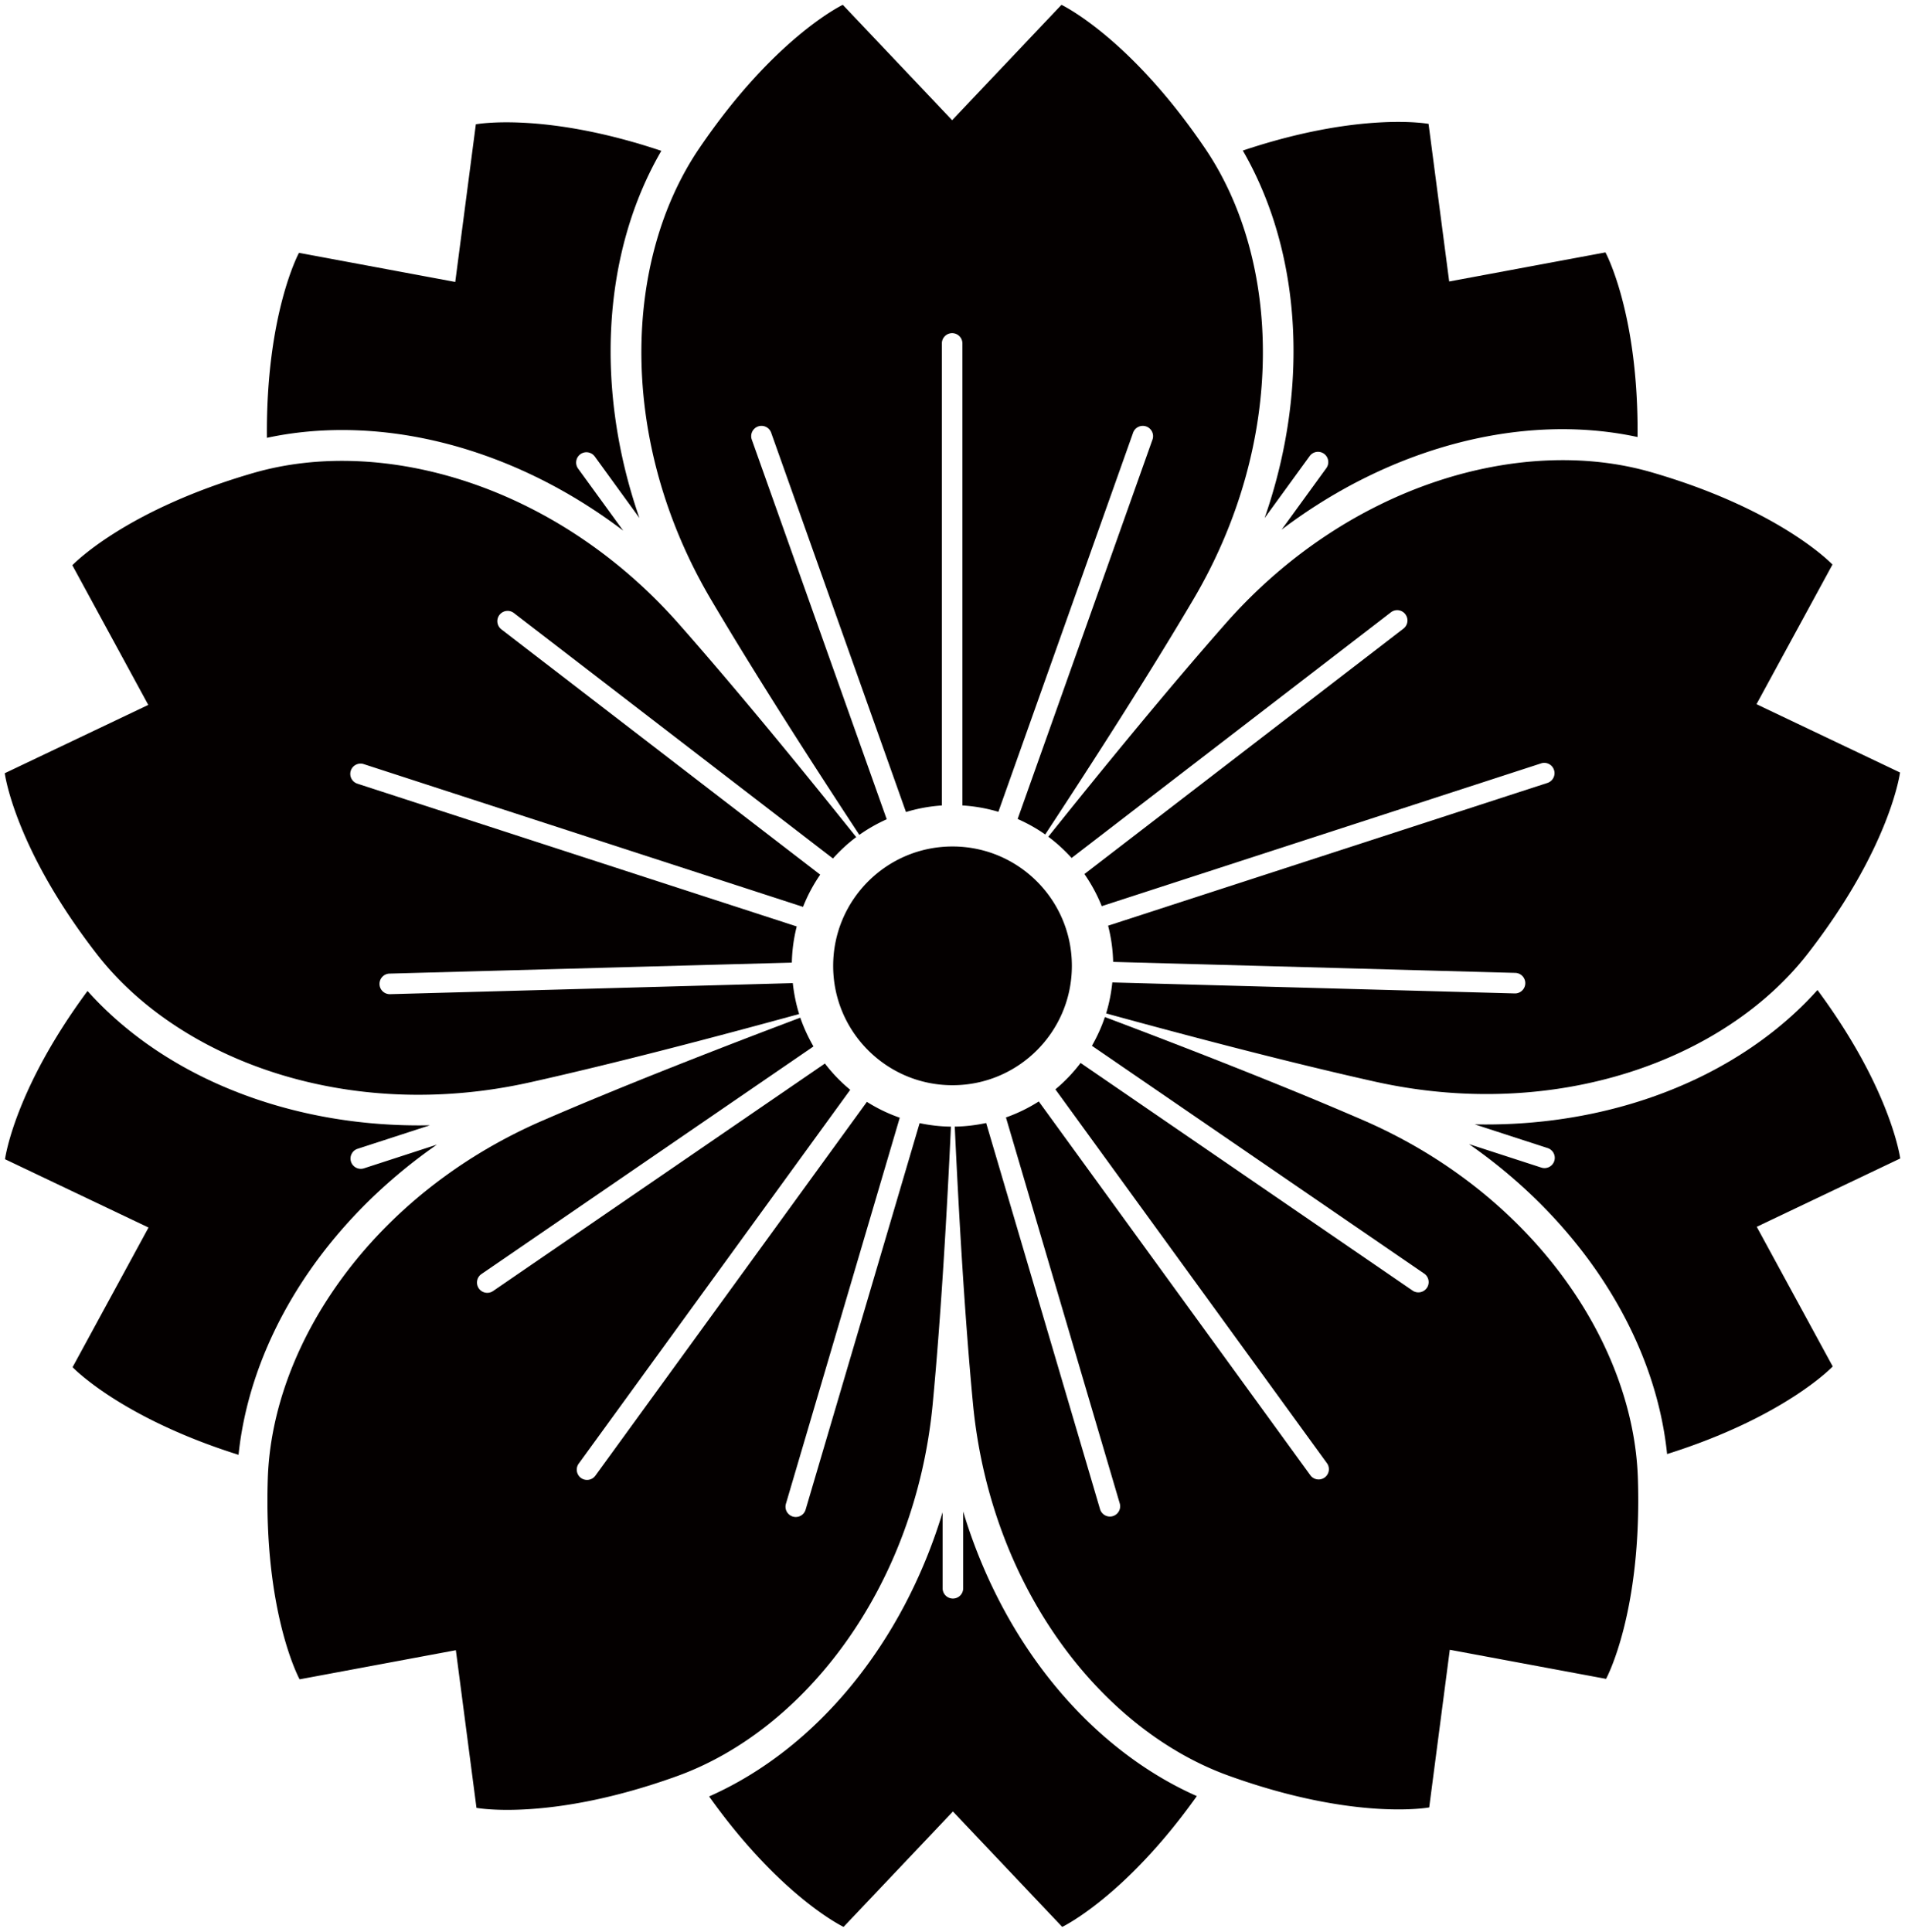
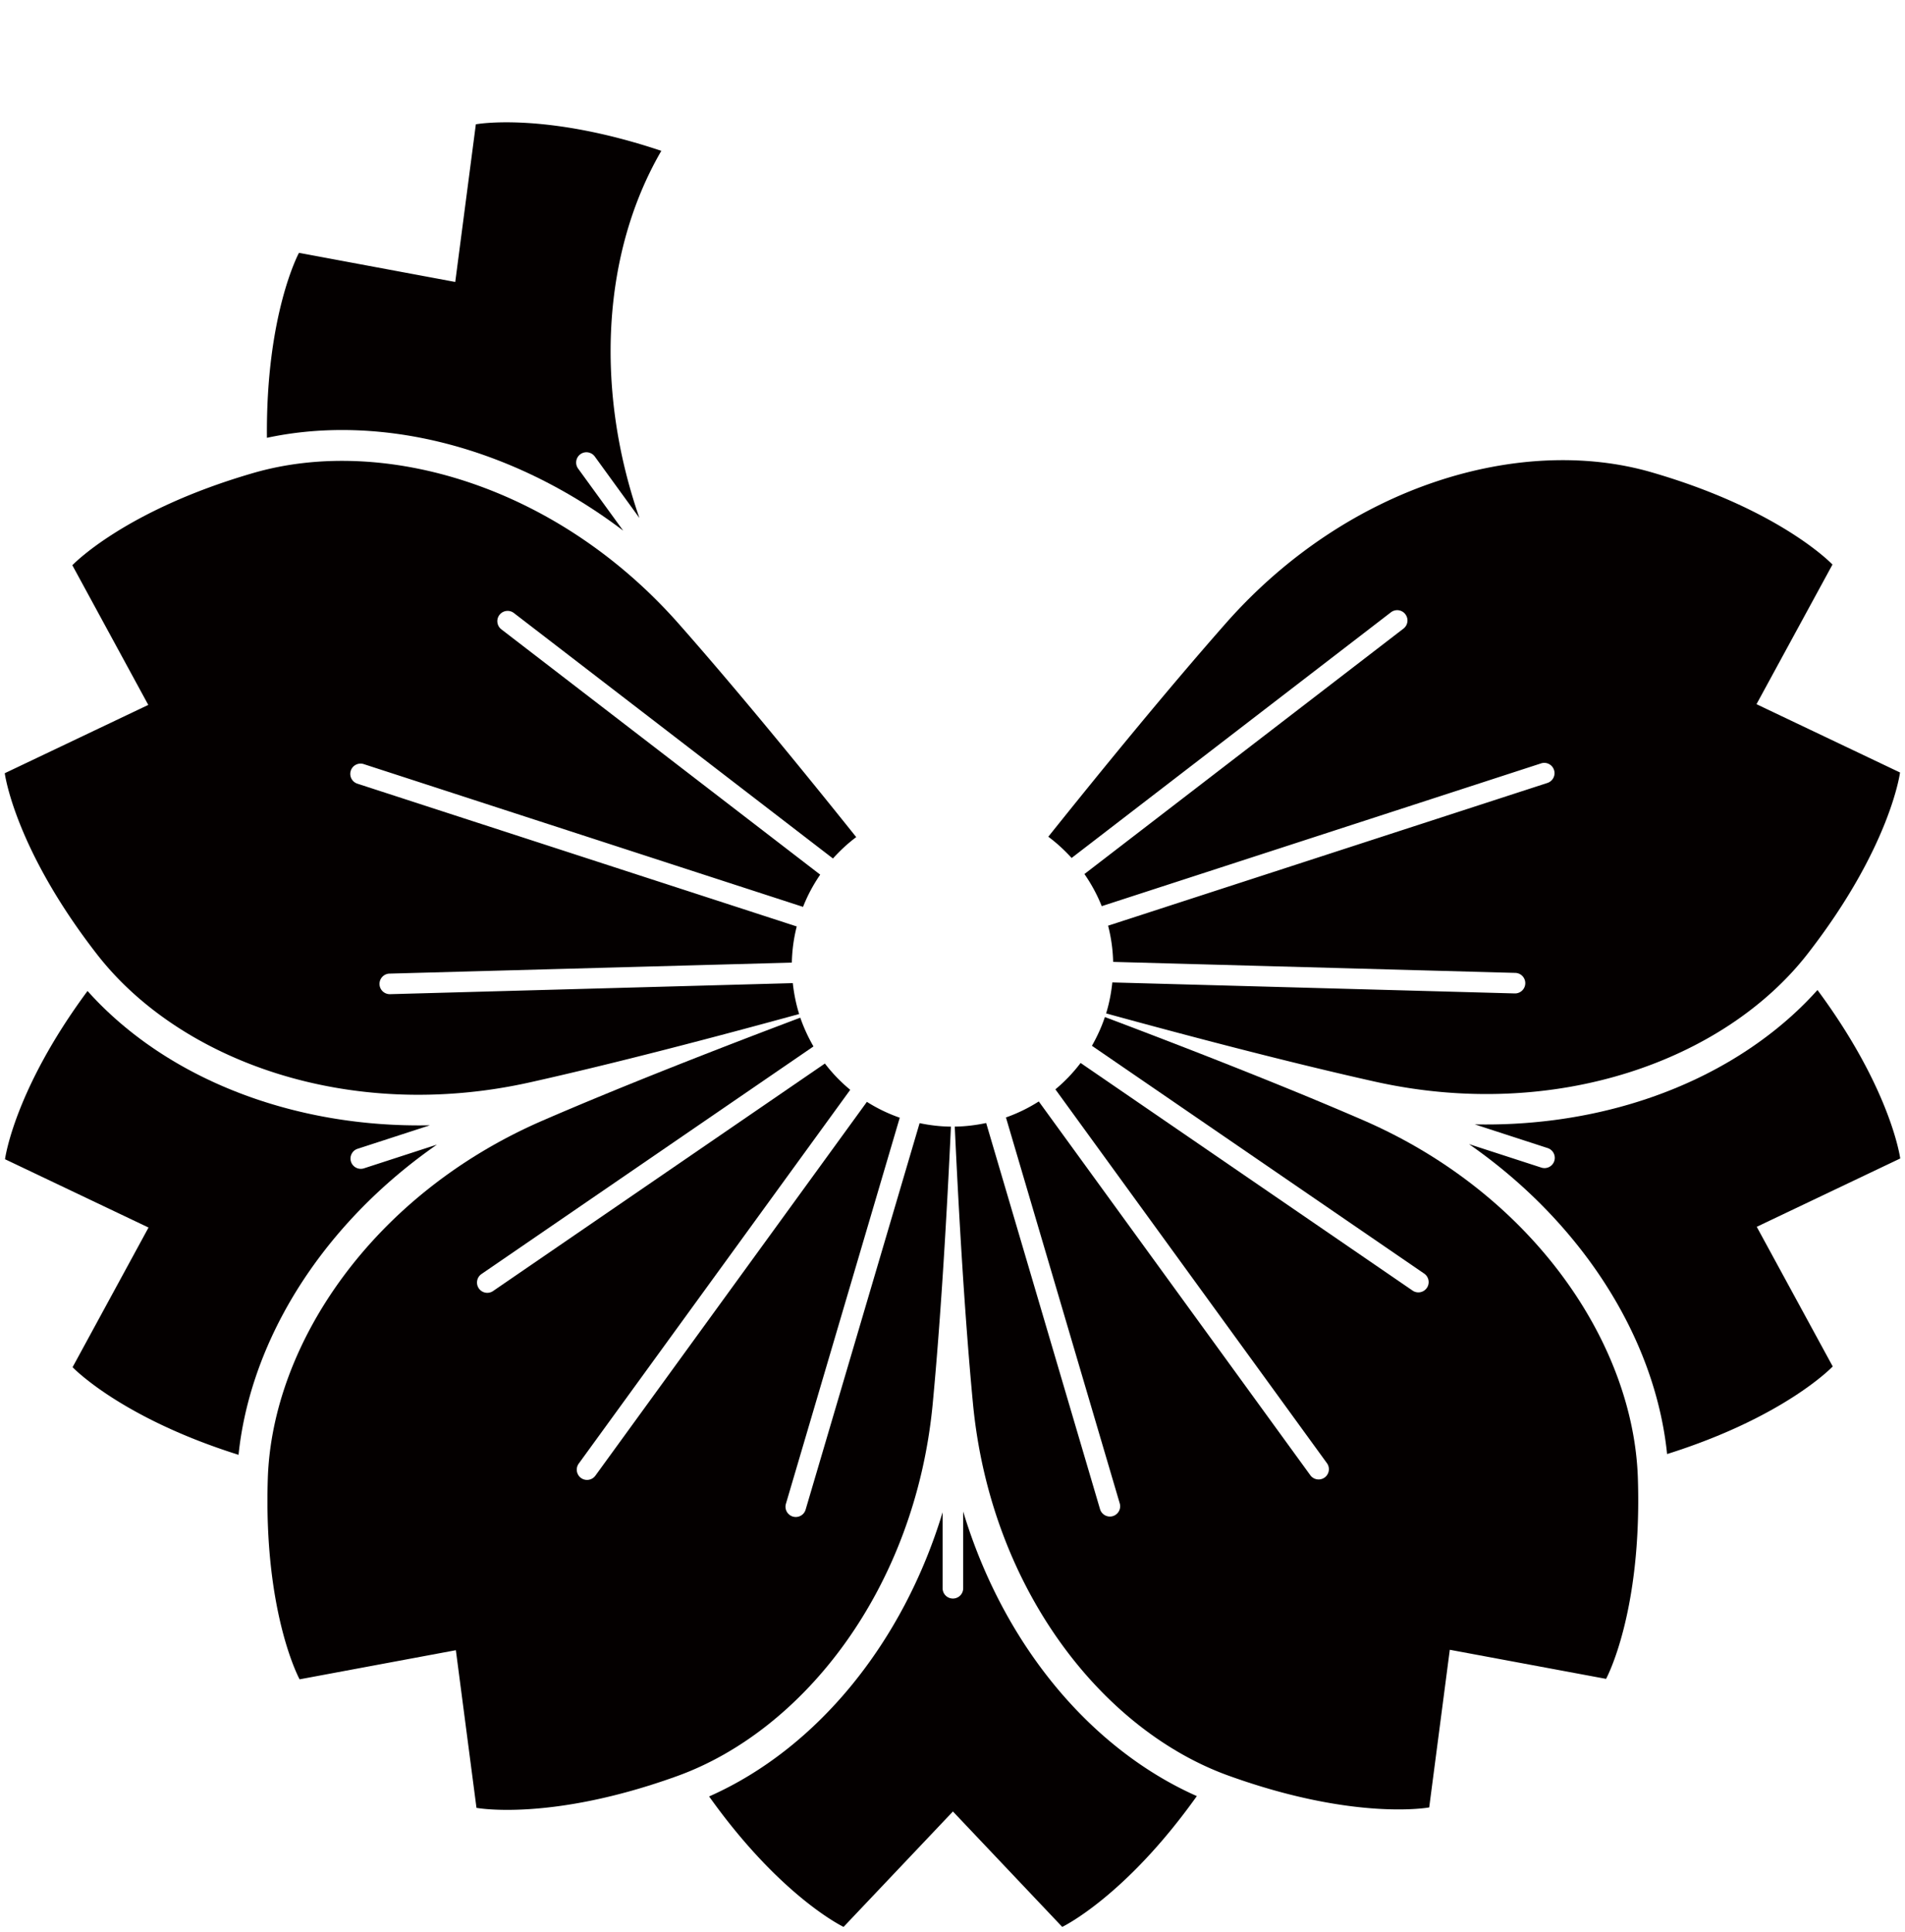
<svg xmlns="http://www.w3.org/2000/svg" version="1.1" id="_x31_2" x="0" y="0" viewBox="0 0 789.066 800" xml:space="preserve">
  <style>.st0{fill:#040000}</style>
-   <path class="st0" d="M443.977 400.006c0 27.296-22.129 49.425-49.436 49.425-27.308 0-49.436-22.129-49.436-49.425 0-27.308 22.129-49.448 49.436-49.448s49.436 22.14 49.436 49.448m55.227-338.468C467.871 15.315 439.666 2 439.666 2l-45.284 47.788L349.099 2s-28.194 13.315-59.539 59.538c-31.344 46.213-34.028 120.833 5.03 186.914 18.505 31.323 41.87 67.687 61.356 97.298 3.53-2.515 7.345-4.661 11.34-6.468l-55.893-157.238c-.782-2.208.38-4.64 2.599-5.432a4.254 4.254 0 015.431 2.59l55.841 157.091a65.643 65.643 0 0114.859-2.716V142.234a4.253 4.253 0 014.258-4.259 4.253 4.253 0 014.259 4.259v191.331a66.654 66.654 0 0114.9 2.632l55.799-156.996a4.26 4.26 0 018.032 2.842L421.52 339.165c4.026 1.786 7.852 3.91 11.413 6.425 19.456-29.579 42.769-65.869 61.241-97.139 39.059-66.08 36.375-140.699 5.03-186.913" />
  <path class="st0" d="M141.68 178.091c40.216 0 81.541 15.165 116.452 41.67l-18.674-25.701a4.27 4.27 0 01.941-5.95c1.902-1.384 4.565-.951 5.96.94l18.494 25.479c-18.451-53.05-15.566-109.63 9.077-152.059-48.622-16.296-76.828-10.992-76.828-10.992l-8.533 65.288-64.729-12.057s-13.759 25.267-13.273 76.606c9.956-2.136 20.381-3.224 31.113-3.224" />
  <path class="st0" d="M104.993 195.867c-53.642 15.524-75.026 38.224-75.026 38.224l31.451 57.839-59.445 28.288s3.963 30.943 38.234 75.032c34.277 44.088 104.406 69.705 179.326 52.987 35.503-7.916 77.308-18.917 111.484-28.291-1.299-4.143-2.156-8.433-2.631-12.797l-166.814 4.576c-2.351.054-4.316-1.786-4.375-4.142a4.26 4.26 0 014.133-4.375l166.655-4.555a66.324 66.324 0 012.029-14.974l-181.978-59.127a4.258 4.258 0 01-2.738-5.369c.724-2.24 3.129-3.455 5.363-2.737l181.963 59.127a66.31 66.31 0 017.112-13.346L207.659 260.626a4.261 4.261 0 01-.777-5.971 4.268 4.268 0 015.971-.781L345.02 355.536c2.938-3.266 6.149-6.256 9.637-8.856-22.108-27.645-49.426-61.04-73.446-88.262-50.789-57.564-122.581-78.076-176.218-62.551" />
  <path class="st0" d="M105.357 571.911c12.428-38.245 39.615-72.865 75.613-97.879l-30.213 9.817a4.259 4.259 0 01-5.363-2.726c-.724-2.241.491-4.65 2.737-5.368l29.944-9.734c-56.157 1.163-109.08-19.064-141.82-55.618C5.73 451.618 2.079 480.077 2.079 480.077l59.443 28.29-31.46 57.838s19.772 20.881 68.744 36.29c1.046-10.124 3.239-20.374 6.551-30.584" />
  <path class="st0" d="M110.928 612.302c-1.813 55.819 13.167 83.169 13.167 83.169l64.727-12.059 8.539 65.289s30.646 5.802 83.174-13.178c52.502-18.969 98.556-77.758 105.805-154.185 3.424-36.195 5.898-79.353 7.546-114.756-4.333-.043-8.687-.55-12.977-1.448l-47.217 160.06c-.654 2.251-3.022 3.541-5.284 2.876a4.267 4.267 0 01-2.874-5.295l47.153-159.892a66.118 66.118 0 01-13.611-6.562L246.612 611.129a4.273 4.273 0 01-5.96.951 4.26 4.26 0 01-.93-5.95l112.452-154.798a65.873 65.873 0 01-10.493-10.884L204.246 534.66a4.25 4.25 0 01-5.919-1.099c-1.326-1.935-.845-4.597 1.099-5.929l137.519-94.265c-2.198-3.816-4.038-7.789-5.453-11.91-33.12 12.491-73.32 28.143-106.634 42.578-70.439 30.499-112.125 92.448-113.93 148.267" />
  <path class="st0" d="M468.685 728.158c-32.549-23.641-57.066-60.195-69.726-102.17v31.778a4.242 4.242 0 01-4.249 4.248 4.246 4.246 0 01-4.27-4.248v-31.493c-16.253 53.77-51.846 97.848-96.717 117.705C323.483 785.731 349.416 798 349.416 798l45.294-47.798L439.983 798s25.976-12.354 55.755-54.171c-9.3-4.111-18.388-9.373-27.053-15.671" />
  <path class="st0" d="M508.811 735.343c52.521 18.959 83.179 13.178 83.179 13.178l8.528-65.288 64.729 12.048s14.984-27.349 13.167-83.17c-1.818-55.819-43.498-117.756-113.942-148.265-33.373-14.458-73.659-30.14-106.82-42.652-1.374 4.121-3.202 8.095-5.368 11.91l137.635 94.349a4.277 4.277 0 011.099 5.918c-1.341 1.945-3.984 2.441-5.918 1.109l-137.509-94.265a66.442 66.442 0 01-10.44 10.927L549.613 605.94a4.246 4.246 0 01-.93 5.949 4.253 4.253 0 01-5.939-.94L430.271 456.151a65.993 65.993 0 01-13.6 6.626l47.131 159.818a4.257 4.257 0 01-2.874 5.295 4.263 4.263 0 01-5.284-2.885L408.48 465.082c-4.312.909-8.655 1.437-13.009 1.49 1.628 35.382 4.1 78.446 7.524 114.588 7.26 76.425 53.293 135.214 105.816 154.183" />
  <path class="st0" d="M729.541 430.895c-32.528 23.639-74.883 35.666-118.698 34.746l30.204 9.817a4.26 4.26 0 012.747 5.358 4.255 4.255 0 01-5.368 2.727l-29.95-9.722c46.118 32.073 77.039 79.543 82.048 128.357 48.908-15.398 68.607-36.281 68.607-36.281L727.66 508.07l59.432-28.3s-3.72-28.512-34.281-69.769c-6.785 7.589-14.583 14.595-23.27 20.894" />
  <path class="st0" d="M748.774 394.954c34.282-44.099 38.234-75.031 38.234-75.031l-59.454-28.29 31.471-57.827s-21.39-22.711-75.032-38.235c-53.642-15.513-125.44 4.977-176.229 62.541-24.051 27.275-51.412 60.743-73.551 88.41 3.487 2.589 6.7 5.548 9.658 8.793l132.267-101.736a4.229 4.229 0 015.96.793 4.244 4.244 0 01-.771 5.959l-132.151 101.64a67.025 67.025 0 017.176 13.305l181.967-59.127a4.24 4.24 0 015.368 2.727c.74 2.24-.508 4.639-2.727 5.369l-181.978 59.116a66.165 66.165 0 012.093 14.995l166.57 4.555a4.255 4.255 0 11-.232 8.507l-166.676-4.554c-.465 4.374-1.289 8.664-2.578 12.829 34.134 9.363 75.855 20.332 111.279 28.237 74.927 16.718 145.075-8.888 179.336-52.976" />
-   <path class="st0" d="M527.453 90.938c12.416 38.245 10.768 82.239-3.646 123.622l18.673-25.69a4.259 4.259 0 116.89 5.009l-18.515 25.479c44.755-33.954 99.454-48.696 147.433-38.371.464-51.287-13.295-76.458-13.295-76.458l-64.727 12.048-8.549-65.278s-28.259-5.263-76.934 11.054c5.092 8.802 9.341 18.387 12.67 28.585" />
</svg>